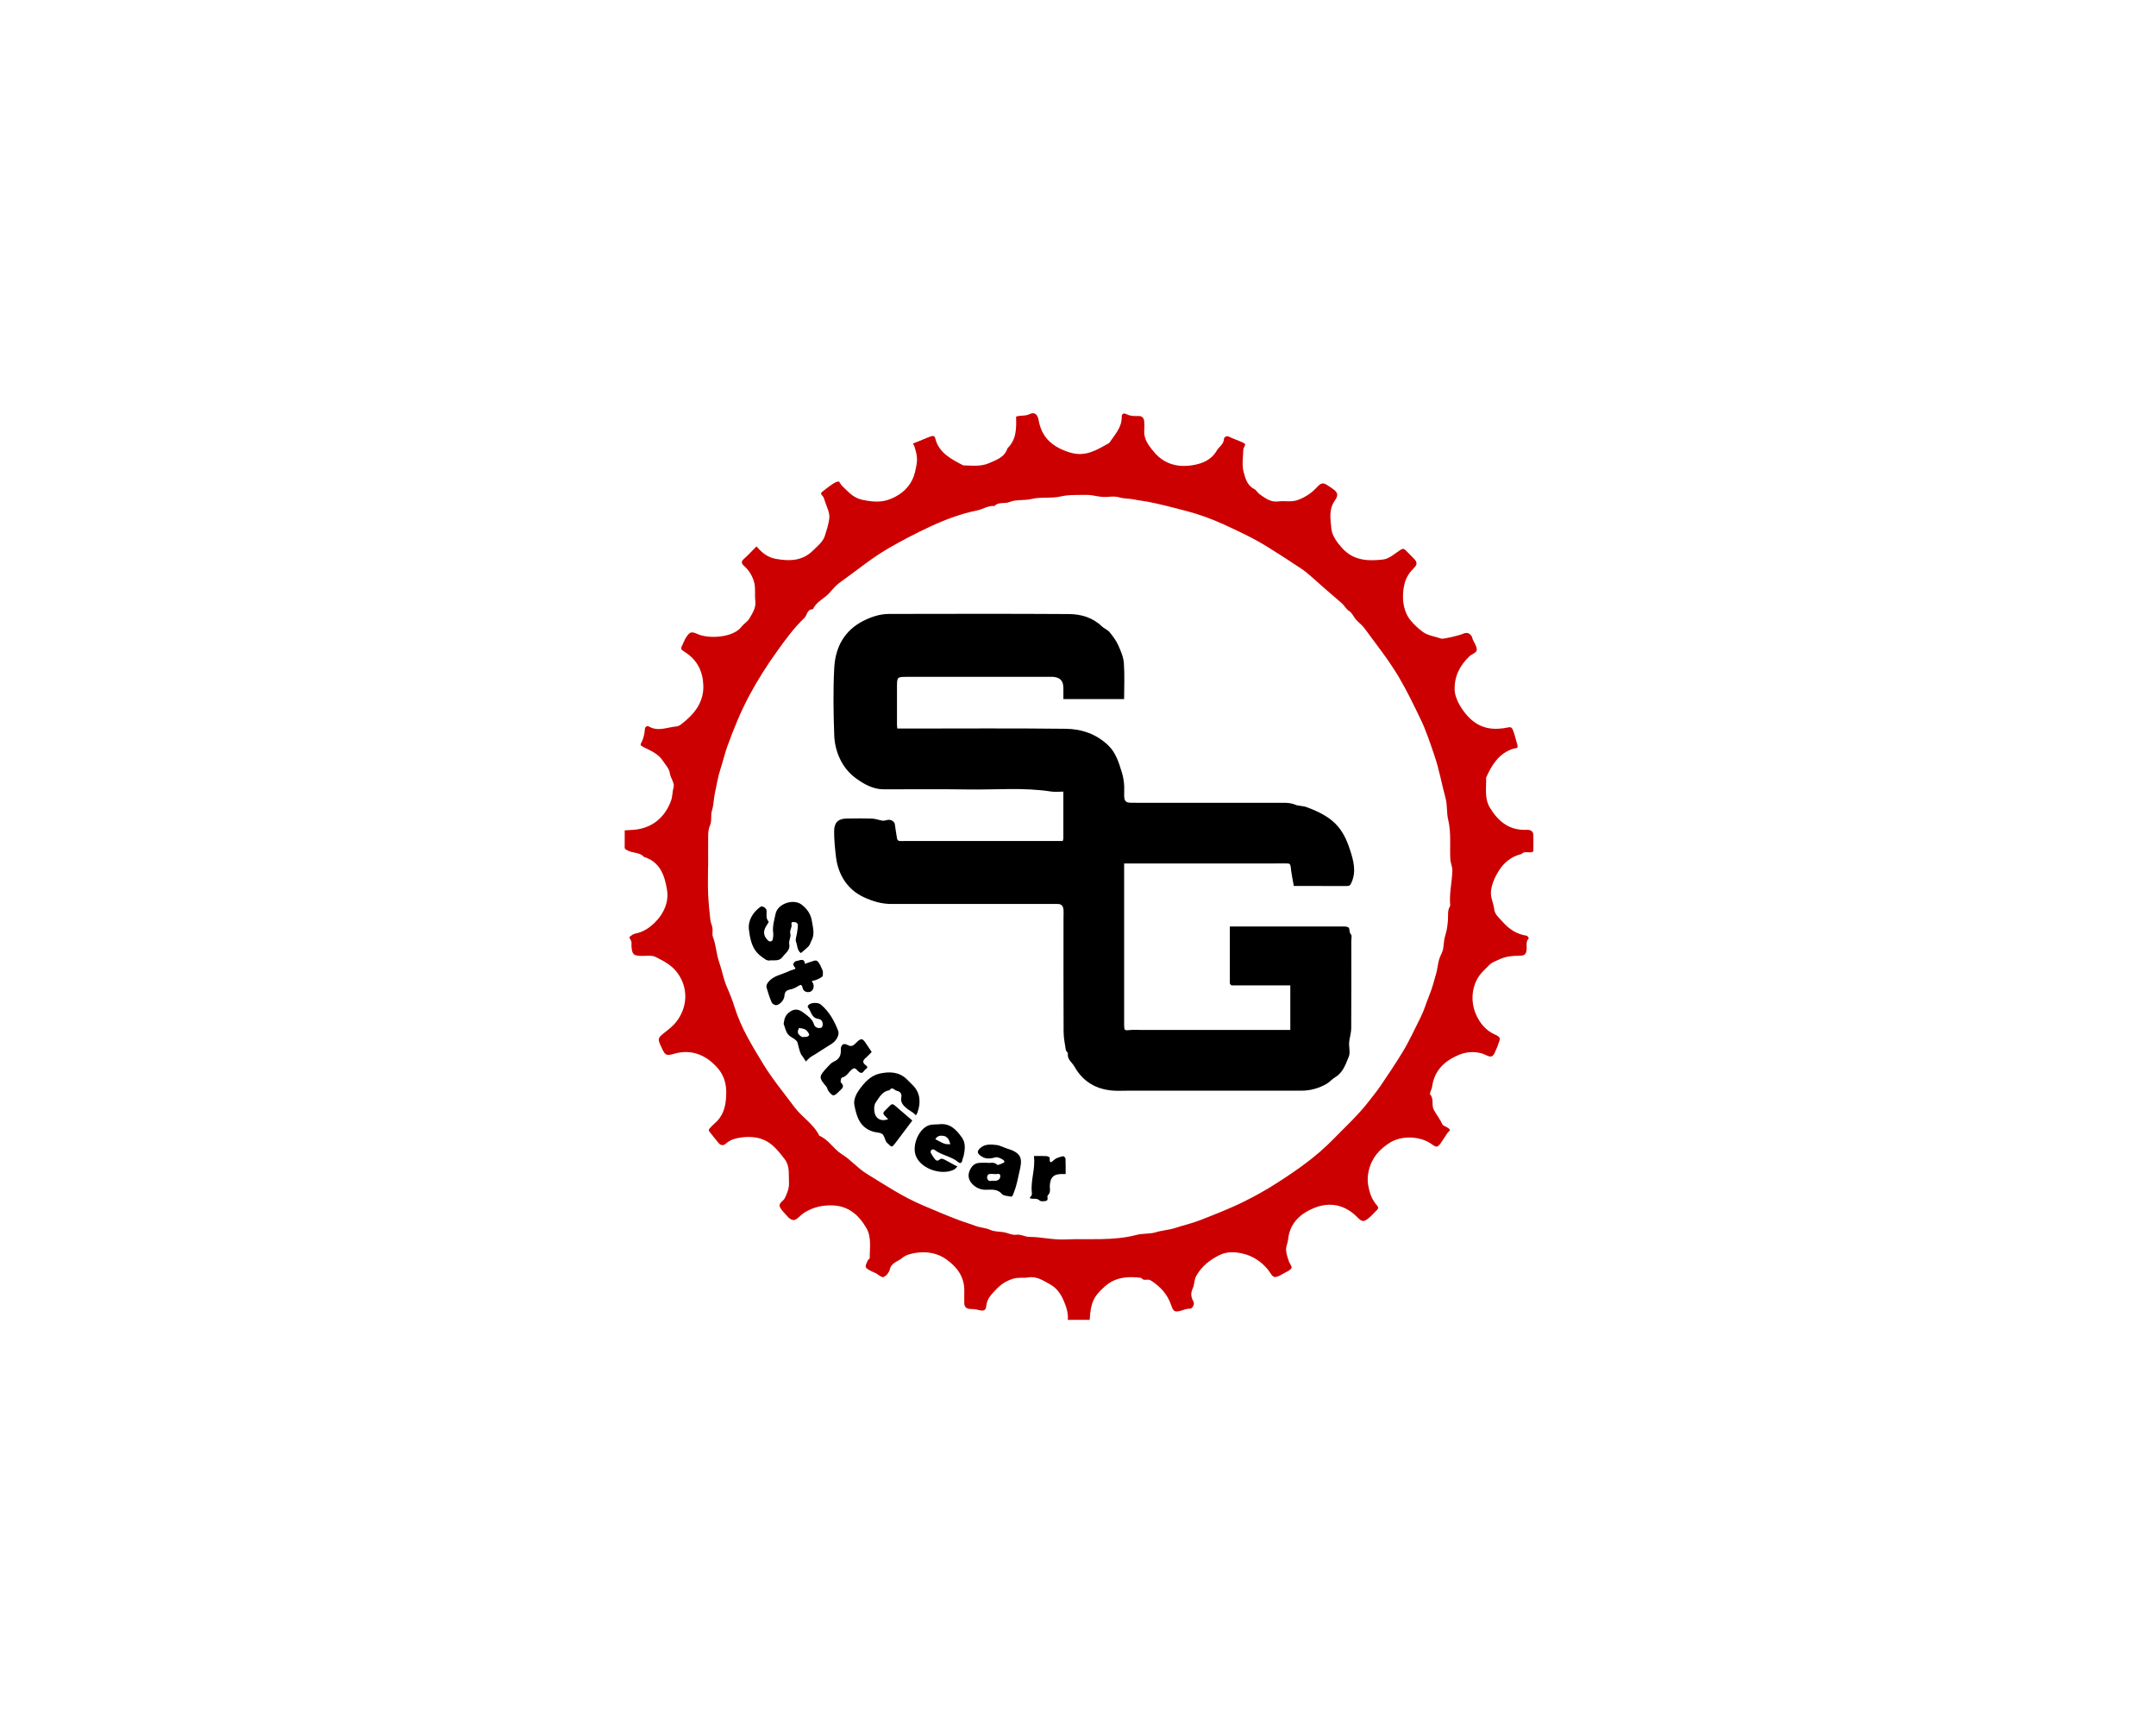
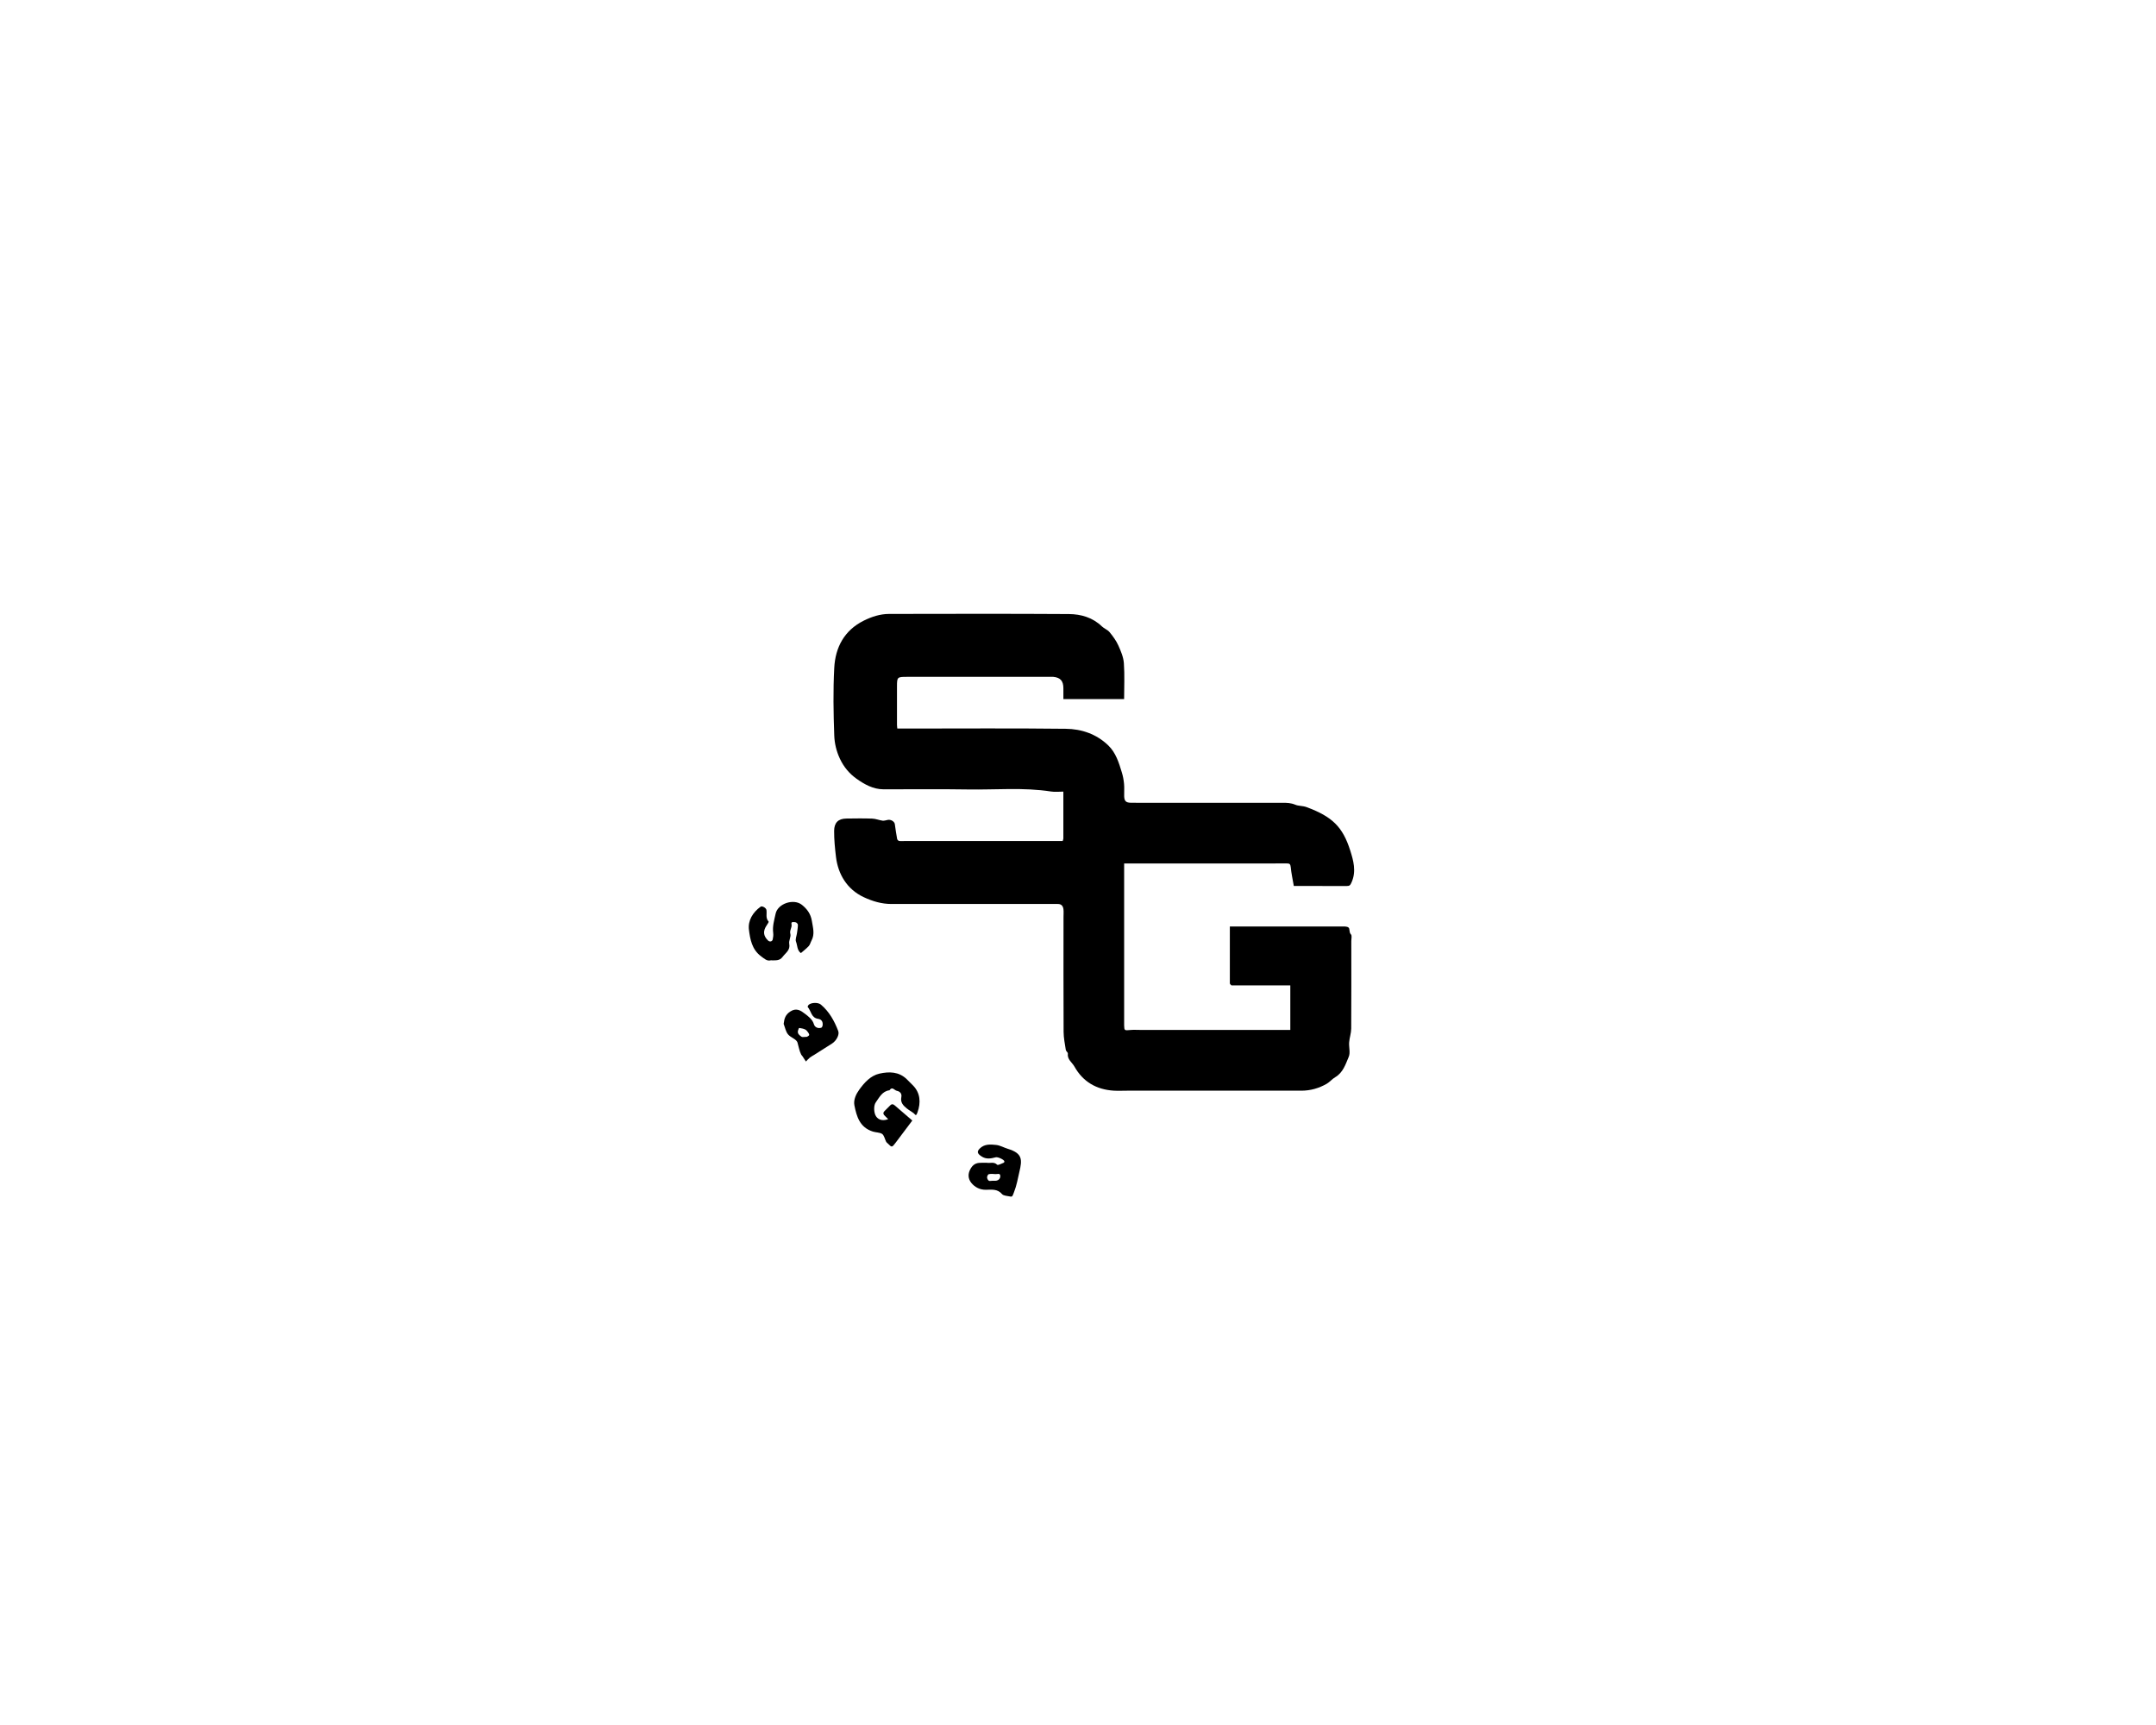
<svg xmlns="http://www.w3.org/2000/svg" id="Ebene_1" data-name="Ebene 1" viewBox="0 0 720 576">
  <defs>
    <style>
      .cls-1 {
        fill: #fff;
      }

      .cls-2 {
        fill: #c00;
      }
    </style>
  </defs>
  <rect class="cls-1" x="-1968.52" y="-1486.92" width="17023.71" height="2775.23" />
  <g>
-     <path class="cls-2" d="m252.63,182.44c1.77,2.08,3.67,3.65,6.31,4.14,4.68.88,9.11.79,12.73-2.91,1.44-1.47,3.17-2.73,3.81-4.8.59-1.89,1.23-3.81,1.46-5.76.23-2.01-.9-3.85-1.46-5.75-.19-.66-.42-1.4-.88-1.87-.59-.6-.5-.93.08-1.36,1.05-.79,2.06-1.64,3.15-2.37.67-.45,1.44-.93,2.19-.98.36-.02.71,1.02,1.17,1.45,2.01,1.86,3.63,3.98,6.73,4.65,4.6.99,7.57.86,11.09-1.01,3.26-1.74,5.68-4.43,6.59-8.36.79-3.44,1-4.71-.31-8.68-.13-.4-.83-.59.09-.93,1.84-.68,3.62-1.53,5.47-2.19.44-.16,1.22-.36,1.46.6,1.21,4.96,5.34,6.96,9.33,9.08,2.92.07,5.91.48,8.66-.74,2.44-1.09,5.21-1.94,6.14-4.95,3-2.91,3.02-6.65,2.87-10.56,1.44-.56,3.01-.1,4.53-.86,1.65-.83,2.67.12,3,2,1.03,5.87,4.66,9,10.37,10.79,5.32,1.67,9.1-.87,13.19-3.13,1.81-2.71,4.25-5.13,4.2-8.71-.02-1.23.84-1.31,1.41-1.01,1.37.73,2.77.74,4.22.7,1.21-.03,1.77.71,1.88,1.77.1.99.08,2,.01,3-.18,2.58,1.09,4.55,2.59,6.44.08.1.19.17.26.27,3.38,4.46,8.1,5.79,13.29,4.94,3.13-.51,6.25-1.68,8.07-4.86.75-1.31,2.33-2.07,2.41-3.92.02-.46.78-1.22,1.75-.72,1.02.53,2.14.88,3.19,1.35.74.33,1.63.56,2.11,1.13.22.25-.56,1.21-.59,1.85-.08,2.5-.52,5.14.12,7.47.55,2.02,1.15,4.45,3.49,5.63.74.38,1.19,1.3,1.89,1.8,1.84,1.3,3.7,2.7,6.13,2.37,2.27-.31,4.49.37,6.88-.59,2.47-.99,4.43-2.34,6.13-4.2,1.13-1.23,1.88-1.56,3.07-.86.61.36,1.18.77,1.77,1.16,2.06,1.38,2.47,2.22,1.04,4.28-2.06,2.96-1.39,6.21-1.11,9.24.21,2.35,1.76,4.46,3.49,6.43,3.85,4.37,8.78,4.49,13.74,3.94,2.02-.22,3.93-1.95,5.77-3.17.81-.53,1.23-.54,1.85.12.94,1.01,1.97,1.93,2.9,2.94.92,1,.93,1.81-.06,2.81-1.54,1.55-2.7,3.14-3.27,5.43-1.03,4.14-.57,9.05,2.05,12.2,1.18,1.42,2.56,2.72,4.04,3.81,1.8,1.32,4.12,1.51,6.18,2.27.64.24,6.11-1.09,7.21-1.59q2.06-.95,3.09,1.07c.1.2.09.46.18.67.49,1.17,1.38,2.34,1.39,3.51,0,1.12-1.63,1.44-2.45,2.23-3.2,3.05-5.04,6.65-4.94,11.11.07,3.22,2.52,7.1,5,9.53,3.82,3.74,8.23,4.11,13.04,3.09,1.02-.22,1.25.49,1.45.99.51,1.29.84,2.66,1.21,4,.16.57.47,1.28.26,1.7-.17.34-1.02.32-1.56.5-4.68,1.59-6.99,5.38-8.88,9.57.1,3.38-.64,6.91,1.22,10,2.58,4.3,6.05,7.42,11.46,7.47.5,0,1.01-.05,1.5.01.96.13,1.56.7,1.58,1.69.04,1.86.01,3.72.01,5.47-1.29.91-2.89-.39-3.94.9-4.61,1.1-7.31,4.34-9.11,8.42-.65,1.47-1.15,3.16-1.13,4.75.02,1.71.89,3.4,1.08,5.14.21,1.93,1.59,2.9,2.69,4.16,2.19,2.53,4.77,4.32,8.17,4.8.29.04.75.87.71.9-1.04,1.01-.65,2.29-.71,3.48-.1,1.78-.6,2.32-2.45,2.32-2.42,0-4.68.23-6.97,1.34-1.06.52-2.18.84-3.03,1.73-.61.63-1.22,1.26-1.86,1.86-3.95,3.7-4.73,9.8-2.66,14.54,1.33,3.04,3.26,5.47,6.42,6.86,1.83.8,1.87,1.27,1.09,3.05-.14.32-.16.69-.32.99-.59,1.14-.96,2.83-1.88,3.21-.87.37-2.3-.73-3.51-1.03-2.53-.64-5.1-.44-7.46.54-4.74,1.99-8.21,5.17-8.94,10.63-.12.91-.98,2.25-.65,2.62,1.39,1.53.31,3.47,1.25,5.18.9,1.62,2.07,3.1,2.85,4.8.24.52,1.21.66,1.73,1.11.33.28,1.23.52.34,1.33-.68.62-1.07,1.55-1.63,2.31-.7.94-1.28,2.25-2.22,2.63-.61.25-1.79-.84-2.7-1.36-3.77-2.18-9.42-2.21-13.01.03-3.53,2.21-6.14,5.07-7.14,9.46-.51,2.23-.39,4.1.11,6.18.48,1.99,1.25,3.78,2.61,5.3.49.55.62,1.01.06,1.56-.89.88-1.71,1.84-2.67,2.64-1.76,1.45-2.32,1.42-3.87-.16-4.17-4.26-9.25-5.27-14.52-3.11-4.51,1.85-8.11,5.06-8.64,10.51-.11,1.16-.71,2.3-.67,3.44.04,1.26.5,2.52.88,3.74.25.81,1.17,1.79.94,2.3-.33.73-1.41,1.19-2.24,1.63-1.13.59-2.38,1.52-3.47,1.39-.83-.1-1.49-1.63-2.23-2.52-2.21-2.65-4.98-4.49-8.32-5.27-2.6-.62-5.31-.74-7.8.49-3.15,1.56-5.84,3.64-7.68,6.8-.84,1.43-.62,2.99-1.27,4.36-.73,1.55-.58,2.94.29,4.43.44.76-.42,2.37-1.2,2.32-1.28-.08-2.31.52-3.45.78-1.75.38-2.15.01-2.81-1.94-1.24-3.66-3.68-6.33-6.92-8.34-.96-.59-2.28.42-3.06-.79-4.43-.61-8.65-.3-12.2,2.86-3.78,3.36-4.7,5.38-5.05,11.15h-7.3c.21-2.36-.56-4.56-1.52-6.73-.96-2.18-2.39-4.02-4.41-5.13-2.23-1.23-4.47-2.8-7.29-2.31-1.66.29-3.3-.12-5.06.44-2.3.73-4.09,1.87-5.67,3.57-1.48,1.58-3.01,2.97-3.27,5.44-.19,1.79-.93,1.86-3.01,1.32-.81-.21-1.69-.16-2.53-.25-1.11-.11-1.79-.69-1.81-1.84-.03-1.5,0-3,0-4.51-.05-4.5-2.49-7.67-5.91-10.14-3.06-2.22-6.63-2.78-10.3-2.23-1.57.24-3.37.69-4.5,1.68-1.38,1.21-3.61,1.49-4.15,3.81-.24,1.01-1.2,2.24-2.12,2.58-.65.24-1.78-.87-2.71-1.35-.41-.21-.86-.34-1.27-.56-2.37-1.25-2.37-1.26-1.27-3.62.15-.32.67-.56.66-.84-.04-3.38.66-6.92-1.15-10.02-2.54-4.34-6-7.41-11.44-7.54-3.2-.07-6.08.57-8.88,2.19-1,.57-1.71,1.32-2.53,2.01-1.03.87-1.76.96-2.89.08-.2-.15-.37-.34-.53-.53-.87-1.02-1.94-1.93-2.53-3.08-.73-1.41,1.05-2.02,1.56-3.05.88-1.78,1.53-3.44,1.41-5.44-.16-2.62.38-5.26-1.48-7.67-2.53-3.28-4.92-6.36-9.49-7.14-1.94-.33-3.55-.26-5.43.03-1.89.29-3.41.83-4.81,2.09-.66.59-1.61.53-2.27-.28-1.07-1.31-2.14-2.61-3.17-3.95-.13-.17-.12-.61,0-.77.57-.66,1.18-1.3,1.85-1.87,2.53-2.16,3.5-4.97,3.77-8.21.45-5.4-.8-8.89-4.91-12.34-3.55-2.99-7.8-4.03-12.42-2.69-2.55.74-3,.56-4.11-1.91-.38-.84-.84-1.68-1.01-2.57-.09-.46.26-1.17.64-1.51,1.43-1.3,3.1-2.37,4.42-3.77,3.97-4.23,5.45-11.05,1.4-16.94-1.99-2.88-4.72-4.2-7.47-5.61-1.29-.67-3.12-.34-4.71-.37-2.74-.05-3.16-.42-3.4-3.27-.04-.5.09-1.03-.03-1.49-.14-.55-.79-1.4-.67-1.51.58-.53,1.31-1.06,2.06-1.2,2.7-.53,4.77-1.97,6.67-3.9,2.96-3.01,4.48-6.81,3.84-10.72-.75-4.61-2.26-9.32-7.68-10.95-1.45-1.64-3.74-1.21-5.49-2.18-.61-.34-.99-.41-.97-1.18.04-1.75.01-3.5.01-5.52.68-.04,1.38-.11,2.08-.13,6.73-.19,11.35-4.05,13.41-9.82.52-1.46.41-3,.86-4.5.38-1.28-1.02-3-1.26-4.59-.26-1.69-1.4-2.69-2.21-3.99-1.58-2.56-4.22-3.57-6.63-4.8-1.22-.62-1.06-.72-.55-1.74.61-1.23.92-2.68,1.02-4.06.09-1.21.89-1.32,1.45-1,3.1,1.74,6.12.15,9.16-.07.54-.04,1.11-.39,1.56-.73,4.26-3.27,7.53-7.19,7.37-12.91-.13-4.65-1.97-8.52-6.04-11.12-1.65-1.05-1.64-1.07-.68-3.04.36-.73.64-1.51,1.11-2.16,1.24-1.74,1.7-1.77,3.9-.8,3.33,1.46,11.56,1.29,14.48-2.55.75-.99,1.97-1.65,2.59-2.7,1.06-1.81,2.29-3.59,2-5.94-.25-1.95.12-4.01-.32-5.9-.51-2.16-1.68-4.16-3.39-5.71-.91-.82-1.15-1.45-.1-2.38,1.4-1.24,2.67-2.63,4.19-4.15Zm-16.18,107.06c0,3-.1,6.01.03,9.01.12,2.9.43,5.8.75,8.7.1.91.57,1.78.7,2.7.14.97-.17,2.07.16,2.95,1.05,2.76,1.12,5.74,2.1,8.51.97,2.73,1.41,5.63,2.6,8.31.99,2.21,1.87,4.52,2.58,6.8,2.11,6.76,5.79,12.67,9.4,18.64,3.09,5.11,6.92,9.69,10.47,14.48,2.57,3.46,6.46,5.68,8.36,9.63,3.13,1.29,4.71,4.44,7.55,6.19,2.95,1.82,5.28,4.67,8.23,6.48,6.05,3.7,11.95,7.67,18.55,10.47,4.26,1.81,8.5,3.64,12.84,5.25,1.63.6,3.31,1.07,4.93,1.7,1.63.64,3.4.62,5.06,1.38,1.19.54,2.79.52,4.16.71,1.55.21,2.98,1.09,4.55.88,1.51-.2,2.81.72,4.2.72,4.05.01,7.99,1.05,12.08.86,7.94-.36,15.94.56,23.79-1.52,2.07-.55,4.37-.26,6.41-.87,2.16-.66,4.41-.76,6.53-1.45,2.76-.9,5.64-1.55,8.31-2.6,4.94-1.94,9.91-3.85,14.69-6.23,3.76-1.87,7.42-3.91,10.95-6.18,6.69-4.28,13.18-8.82,18.75-14.55,4.05-4.17,8.37-8.08,11.93-12.71,1.31-1.7,2.68-3.37,3.9-5.15,2.52-3.69,4.99-7.4,7.32-11.21,2.32-3.79,4.11-7.83,6.11-11.76,1.13-2.22,1.83-4.73,2.8-7.09,1.01-2.46,1.7-5.06,2.41-7.63.41-1.47.52-3.03.93-4.5.37-1.33,1.26-2.57,1.4-3.9.16-1.56.31-3.06.78-4.58.46-1.46.64-3.02.77-4.56.15-1.67-.25-3.41.78-4.94-.41-3.94.59-7.8.71-11.7.04-1.26-.61-2.54-.68-3.82-.23-4.4.34-8.82-.72-13.21-.56-2.32-.25-4.87-.87-7.17-1.29-4.73-2.12-9.58-3.71-14.22-1.39-4.05-2.7-8.16-4.55-12-2.32-4.8-4.62-9.62-7.35-14.24-3.4-5.74-7.54-10.9-11.45-16.26-.8-1.1-1.97-1.92-2.88-2.95-.78-.89-1.25-2.19-2.19-2.79-1.14-.72-1.63-1.87-2.56-2.68-1.84-1.6-3.69-3.18-5.53-4.78-2.12-1.85-4.18-3.76-6.34-5.55-1.18-.97-2.53-1.74-3.79-2.6-2.91-1.98-5.9-3.84-8.88-5.71-4.75-2.99-9.83-5.35-14.87-7.66-3.95-1.81-8.14-3.35-12.41-4.46-4.3-1.12-8.6-2.27-12.96-3.12-1.5-.29-3.04-.41-4.57-.75-1.61-.36-3.27-.19-4.96-.71-1.71-.53-3.72-.02-5.59-.14-1.78-.12-3.55-.71-5.32-.67-2.9.06-5.77-.14-8.73.54-3.13.72-6.53.05-9.8.85-2.32.56-4.99.07-7.12.97-1.7.72-3.71-.16-5.07,1.35-2.11-.23-3.83,1.08-5.77,1.47-5.51,1.1-10.76,3.1-15.77,5.43-4.71,2.19-9.37,4.62-13.92,7.25-5.78,3.36-10.85,7.61-16.25,11.44-1.21.86-2.21,2.04-3.19,3.17-.89,1.03-2.05,1.89-3.04,2.63-1.21.91-2.11,1.8-2.73,3.1-1.99-.08-1.85,1.97-2.84,2.91-3.52,3.33-6.32,7.24-9.15,11.17-3.39,4.7-6.45,9.55-9.18,14.62-2.96,5.52-5.3,11.31-7.43,17.19-.87,2.41-1.42,4.93-2.22,7.35-.89,2.7-1.31,5.47-1.9,8.21-.4,1.88-.4,3.94-.94,5.63-.56,1.74.01,3.5-.64,4.97-.75,1.68-.65,3.3-.66,4.98-.03,3,0,6.01,0,9.01Z" />
    <path d="m354.88,280.86c.11-.42.23-.64.23-.87.01-5.12,0-10.24,0-15.66-1.4,0-2.77.18-4.08-.03-9.26-1.44-18.57-.53-27.85-.69-9.38-.16-18.77-.02-28.16-.05-3.44-.01-6.4-1.69-9.01-3.55-2.29-1.63-4.2-3.84-5.51-6.64-1.21-2.57-1.81-5.21-1.9-7.82-.27-7.5-.4-15.03,0-22.52.36-6.88,3.35-12.54,9.84-15.78,2.65-1.32,5.46-2.24,8.45-2.25,20.02-.03,40.05-.09,60.07.04,4.05.03,7.95,1.15,11.04,4.14.76.73,1.9,1.11,2.55,1.91,1.12,1.36,2.19,2.82,2.91,4.41.85,1.89,1.72,3.93,1.86,5.95.29,3.95.08,7.94.08,11.99h-20.28c0-1.24,0-2.46,0-3.68-.02-2.41-1-3.51-3.35-3.75-.5-.05-1,0-1.5,0-15.77,0-31.54,0-47.3,0-3.36,0-3.41.05-3.42,3.24-.02,4.25,0,8.51,0,12.76,0,.35.06.71.11,1.26h3.72c17.52,0,35.04-.13,52.56.08,5.25.06,10.25,1.76,14.18,5.56,2.53,2.45,3.53,5.75,4.52,9,.38,1.23.62,2.53.74,3.82.13,1.36,0,2.75.04,4.13.05,1.62.58,2.16,2.21,2.19,2.38.04,4.76.01,7.13.01,14.52,0,29.03,0,43.55,0,1.43,0,2.8.03,4.24.64,1.11.47,2.5.33,3.79.81,8.56,3.17,12.07,6.57,14.58,14.51,1.03,3.26,2.08,6.88.46,10.55-.44,1-.65,1.29-1.64,1.28-5.88-.03-11.76-.02-17.67-.02-.36-2.12-.83-4.21-1.03-6.32-.1-1.02-.42-1.21-1.33-1.2-4.88.03-9.76.02-14.64.02h-39.66v51.79c0,.75-.02,1.5,0,2.25.06,1.78.07,1.74,2.19,1.55.99-.09,2-.02,3-.02h50.3v-14.88h-19.66c-.24-.22-.34-.29-.41-.39-.06-.09-.12-.21-.12-.32,0-6.24,0-12.48,0-18.95h4.17c11.01,0,22.03,0,33.04.01.84,0,1.9-.1,2.44.36.5.42.07,1.54.8,2.28.38.39.11,1.43.11,2.17,0,9.76.03,19.52-.03,29.28-.01,1.52-.57,3.04-.69,4.57-.13,1.62.45,3.45-.13,4.83-1.06,2.5-1.89,5.29-4.54,6.84-1.03.6-1.82,1.61-2.85,2.2-2.6,1.48-5.4,2.29-8.44,2.29-19.4-.02-38.79,0-58.19,0-1.5,0-3.01.08-4.5-.01-5.77-.37-10.25-2.97-13.08-8.03-.78-1.4-2.47-2.38-2.21-4.36.05-.36-.61-.77-.68-1.19-.31-2.01-.73-4.04-.74-6.07-.07-12.76-.03-25.53-.03-38.29,0-.88.08-1.76-.02-2.63-.13-1.05-.68-1.78-1.89-1.76-.88.02-1.75,0-2.63,0-17.65,0-35.29,0-52.94,0-3.27,0-6.29-.91-9.2-2.26-5.68-2.64-8.62-7.78-9.3-13.44-.35-2.91-.64-5.79-.62-8.71.02-2.74,1.36-4.08,4.09-4.12,2.88-.04,5.76-.08,8.63.02,1.16.04,2.29.53,3.45.69.56.07,1.17-.15,1.75-.26,1.04-.2,2.23.54,2.35,1.42.22,1.65.47,3.3.77,4.94.05.26.39.62.64.66.61.1,1.25.03,1.87.03h52.81Z" />
    <path d="m296.63,373.72c-.41-.41-.67-.69-.94-.94-.59-.54-1.04-1.07-.26-1.82.64-.6,1.25-1.23,1.86-1.86.55-.56,1.01-.43,1.56.05,1.92,1.69,3.88,3.34,5.82,5.01-1.88,2.49-3.71,4.95-5.56,7.39-1.26,1.66-1.27,1.65-2.65.25-.18-.18-.41-.32-.52-.54-.47-.91-.68-2.22-1.42-2.67-.81-.48-1.99-.42-3.04-.75-4.38-1.4-5.4-5.01-6.15-8.75-.38-1.9.63-3.87,1.64-5.26,1.68-2.31,3.75-4.66,6.72-5.33,3.22-.72,6.49-.7,9.13,1.87.72.7,1.43,1.41,2.12,2.12,2.36,2.43,2.67,5.62,1.44,8.99-.53,1.44-.65.71-1.23.26-.74-.58-1.59-1.02-2.33-1.62-1.18-.95-2.18-1.99-1.82-3.76.23-1.13-.38-1.9-1.5-2.12-.8-.16-1.53-1.59-2.45-.18-2.43.28-3.42,2.43-4.57,4.02-.7.97-.68,2.95-.19,4.16.61,1.48,2.17,2.28,4.32,1.47Z" />
    <path d="m257.38,320.67c-1.22.33-2.13-.53-3.27-1.39-3.02-2.26-3.6-5.66-4-8.83-.38-3.05,1.26-5.78,3.88-7.68.5-.37,1.86.35,1.97,1.11.19,1.29-.37,2.69.73,3.85.1.11-.35.81-.61,1.19-1.34,1.92-1.22,3.55.4,5.12.55.54,1.4.39,1.57-.35.16-.7.25-1.47.16-2.17-.3-2.22.36-4.32.81-6.43.71-3.37,6.04-5.17,8.81-2.93,1.67,1.35,2.91,2.96,3.3,5.38.36,2.26,1.03,4.35-.12,6.52-.33.61-.48,1.36-.93,1.85-.79.86-1.74,1.57-2.62,2.34-1.31-.93-1.13-2.54-1.63-3.82-.3-.77.19-1.85.32-2.8.13-.95.31-1.9.31-2.85,0-.29-.49-.79-.8-.83-.51-.07-1.55-.31-1.34.62.26,1.17-.72,2.03-.38,3.26.27.99-.57,2.26-.37,3.3.42,2.17-1.21,3.03-2.21,4.38-1.02,1.38-2.33,1.14-3.96,1.16Z" />
    <path d="m261.7,341.89c.22-1.82.61-3.1,2.26-4.16,2.05-1.32,3.53-.24,4.84.77,1.19.92,2.53,1.86,3.03,3.57.28.94,1.35,1.46,2.46,1.09.22-.07.41-.56.44-.87.11-1.13-.39-1.93-1.53-2.09-2.31-.33-2.3-2.65-3.46-3.95-.08-.09.15-.59.35-.76.94-.78,3.16-.8,4.04-.05,2.81,2.37,4.52,5.47,5.8,8.83.47,1.22-.61,3.25-2.06,4.18-1.97,1.27-3.95,2.51-5.93,3.76-.49.31-1.03.57-1.48.93-.48.39-.89.87-1.33,1.31-.38-.59-.75-1.18-1.14-1.76-.13-.2-.34-.36-.44-.57-.64-1.27-.83-2.69-1.23-4.01-.33-1.12-2.3-1.65-3.17-2.74-.76-.95-.99-2.31-1.45-3.49Zm7.74,4.32c.1-.06.55-.22.77-.54.11-.16-.12-.66-.32-.92-.29-.39-.62-.82-1.03-1.01-.61-.28-1.3-.4-1.97-.49-.09-.01-.3.56-.39.87-.29,1.04.5,1.58,1.15,2.05.32.23.94.04,1.79.04Z" />
    <path d="m329.6,388.27c1.06.21,2.32-.45,3.42.66.25.25,1.46-.41,2.21-.7.11-.04.22-.37.17-.5-.2-.56-2.16-1.47-2.84-1.3-1.65.42-3.2.77-4.83-.33-1.33-.89-1.58-1.56-.53-2.6,1.58-1.56,3.58-1.39,5.46-1.19,1.34.14,2.61.9,3.93,1.3,4.98,1.51,4.77,3.72,3.84,7.66-.53,2.25-.9,4.54-1.77,6.73-.54,1.35-.48,1.72-1.41,1.51-.9-.2-2.12-.21-2.62-.79-1.55-1.81-3.5-1.46-5.42-1.44-2,.03-3.69-.9-4.81-2.27-1.12-1.38-1.32-3.1-.15-4.97,1-1.6,2.23-1.8,3.77-1.78.5,0,1,0,1.59,0Zm1.65,6.01c.37,0,.74,0,1.11,0,.99-.03,1.67-.62,1.69-1.52.02-1.22-1.06-.63-1.66-.71-.73-.09-1.5-.12-2.2.03-.26.06-.55.69-.55,1.06,0,.38.25.87.55,1.1.23.18.71.04,1.08.04Z" />
-     <path d="m313.52,375.42c3.76-.51,5.91,1.86,7.76,4.49,1.25,1.78.97,3.91.56,5.95-.12.56-.42,1.09-.5,1.66-.14.95-.8.98-1.28.57-2.37-2.01-5.62-2.29-8.04-4.19-.2-.16-.78-.12-.97.06-.21.2-.34.74-.22.98.37.73.85,1.41,1.35,2.07.59.79,1.16.63,1.84,0,.2-.19.87-.06,1.24.12,1.15.56,2.25,1.22,3.37,1.83.36.19.73.36,1.1.53-.36.35-.66.8-1.08,1.02-3.88,2.06-11.01.01-12.8-4.56-1.36-3.47.95-9.07,4.4-10.22,1.02-.34,2.18-.22,3.28-.32Zm-1.17,4.97c.98.5,1.96,1.1,3.01,1.5.61.23,1.34.13,2.01.19-.22-.6-.34-1.28-.7-1.78-.33-.45-.9-.9-1.42-1-1.1-.2-2.23-.11-2.9,1.09Z" />
-     <path d="m291.12,351.25c-.61.61-1.27,1.37-2.04,2.01-.96.81-1.14,1.53-.05,2.36.47.36,1.02.78.15,1.32-.73.45-1.02,1.97-2.33.99-.3-.22-.54-.52-.8-.79-.51-.55-.97-.52-1.56-.04-1.11.91-1.74,2.39-3.37,2.74-.23.05-.54,1.4-.31,1.61,1.51,1.39.26,2.11-.58,2.96-1.8,1.81-2.12,1.8-3.65-.23-.27-.36-.27-.92-.56-1.26-2.61-3.15-2.76-3.34.45-6.76.58-.62,1.2-1.31,1.94-1.64,1.82-.8,2.49-2.04,2.39-4.02-.07-1.59.93-2.32,2.15-1.61,1.74,1.01,2.43-.23,3.39-1.11,1.16-1.07,1.75-1,2.6.26.72,1.07,1.43,2.14,2.16,3.23Z" />
-     <path d="m274.75,325.95c-.21.15-.57.5-1,.71-.62.31-1.27.64-1.93.74-1.23.19-.41.53-.24,1.05.41,1.26-.12,2.43-1.07,2.73-1.14.35-2.23-.25-2.43-1.15-.31-1.36-.62-1.37-1.65-.7-.76.49-1.66.91-2.54,1.07-1.32.23-1.85.84-1.93,2.16-.09,1.4-1.62,3.06-2.81,3.08-.49,0-1.25-.47-1.44-.91-.68-1.59-1.22-3.25-1.7-4.91-.2-.71.09-1.33.63-1.98,1.72-2.05,4.28-2.37,6.49-3.4.63-.29,1.27-.58,1.94-.74.79-.18.63-.41.22-.87-.97-1.1.31-1.92.76-1.96.94-.09,2.57-1.19,2.77,1.01.35-.15.7-.34,1.06-.43,1.01-.26,2.43-1.01,2.96-.6.93.71,1.37,2.1,1.89,3.26.19.41.03.99.03,1.87Z" />
-     <path d="m355.87,392.02c-.68,0-1.05,0-1.42,0-2.63.08-3.6,1.02-3.85,3.63-.11,1.17.44,2.44-.67,3.49-.44.42.4,1.6-.61,1.85-.68.17-1.73.25-2.14-.13-.78-.73-1.59-.53-2.41-.58-.89-.05-1.12-.26-.37-.97.21-.2.23-.69.19-1.02-.49-4.06,1.24-7.96.69-12.28,1.51,0,2.86-.04,4.2.03.39.02,1.09.39,1.08.56-.12,1.99.36,1.7,1.57.62.73-.65,1.87-.88,2.87-1.15.2-.06.82.49.83.79.08,1.61.04,3.23.04,5.17Z" />
  </g>
</svg>